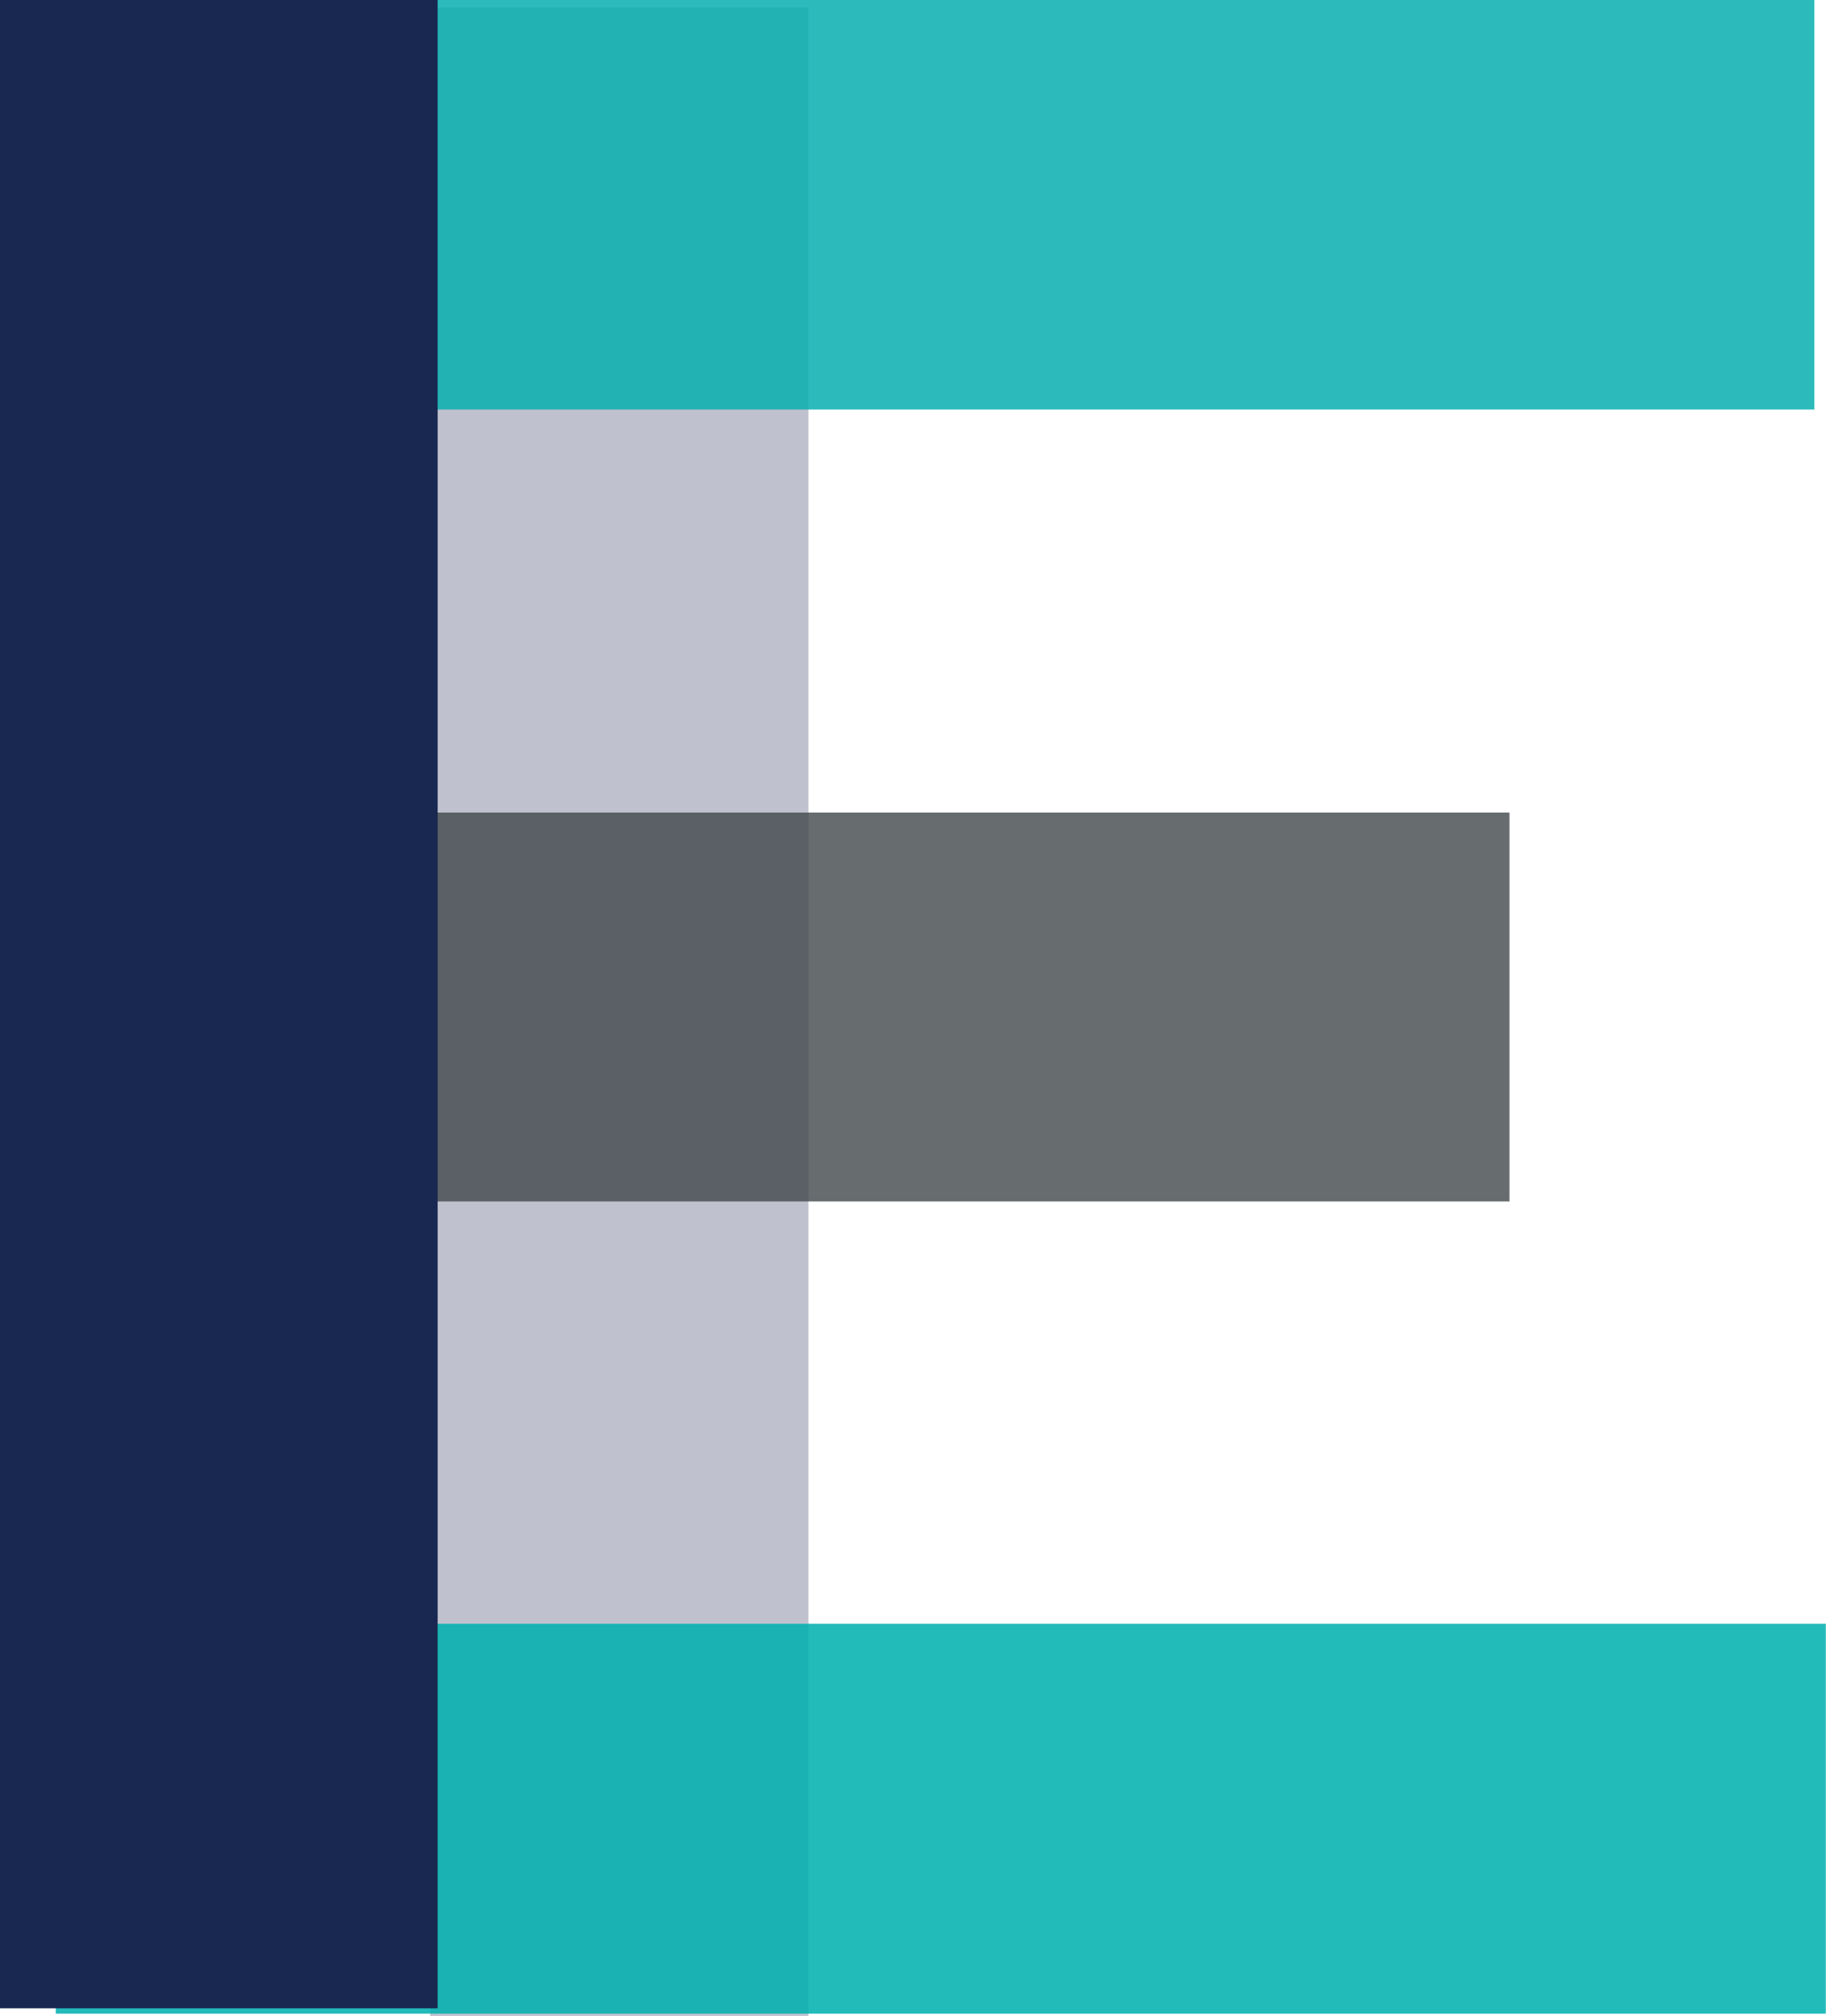
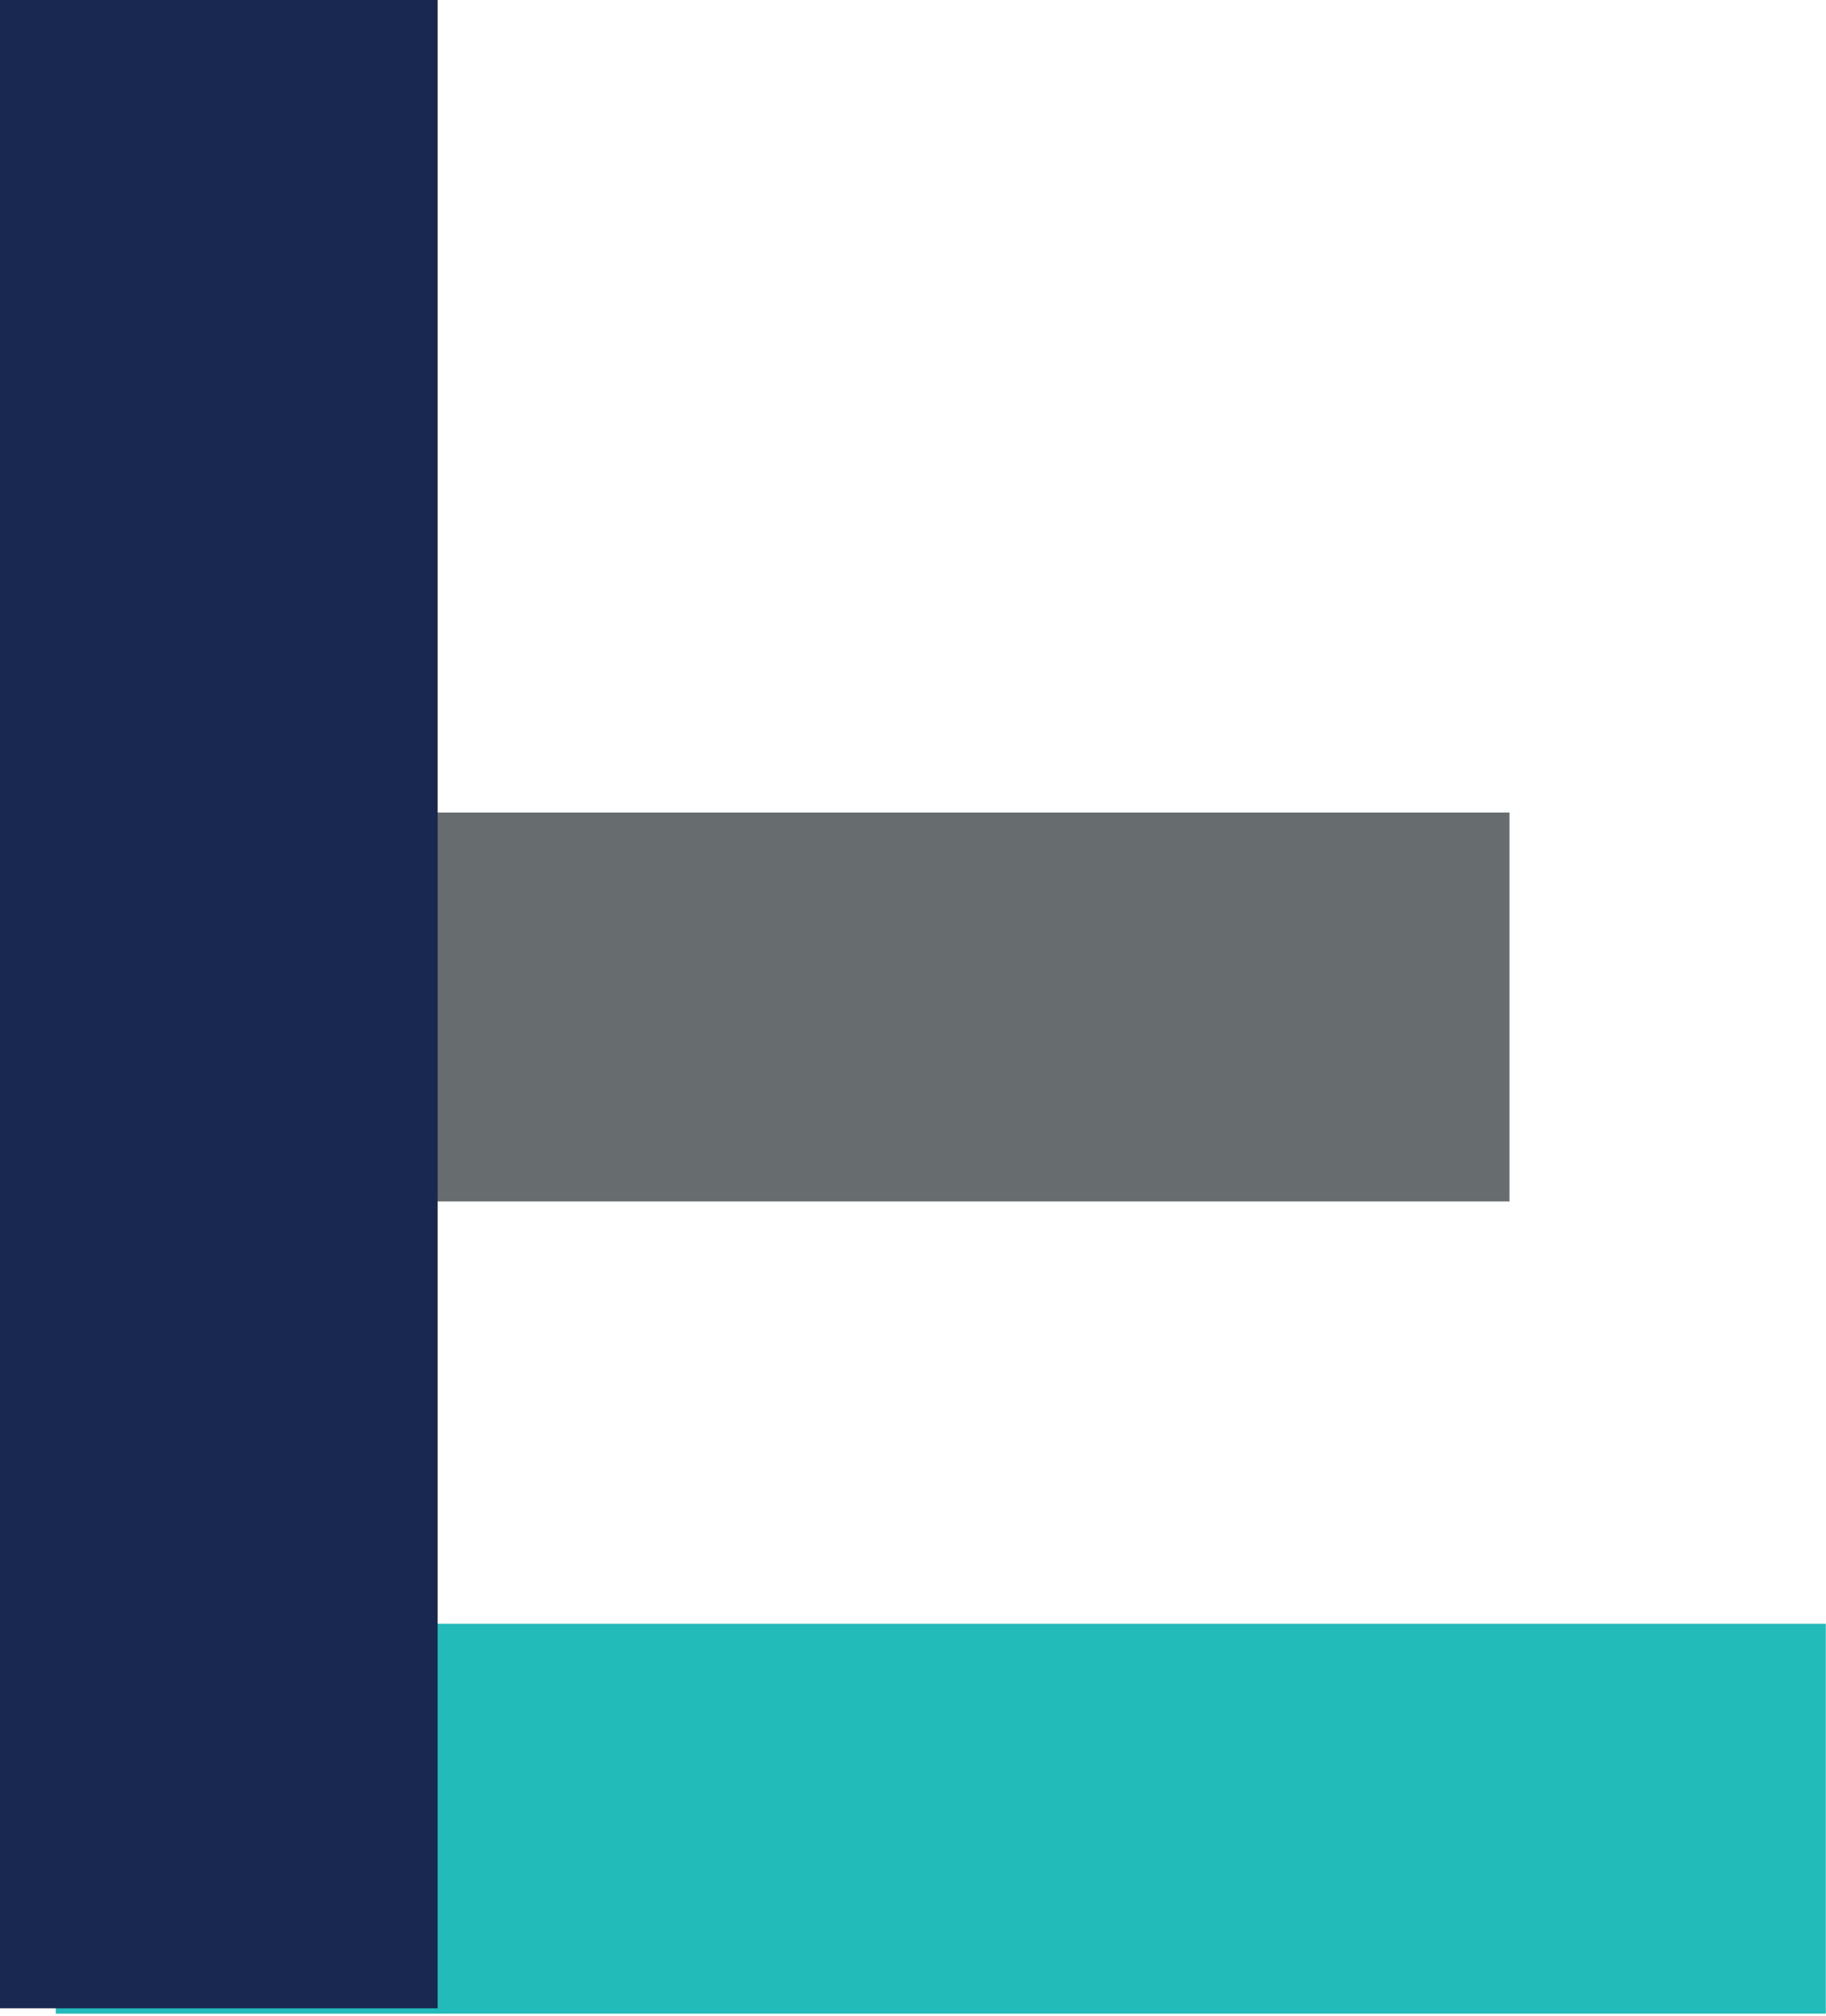
<svg xmlns="http://www.w3.org/2000/svg" id="Layer_2" data-name="Layer 2" viewBox="0 0 95.59 105.49">
  <defs>
    <style>
      .cls-1 {
        fill: #41484b;
      }

      .cls-1, .cls-2 {
        opacity: .8;
      }

      .cls-3 {
        fill: #192850;
      }

      .cls-2 {
        fill: #afb3c2;
      }

      .cls-4 {
        fill: #0bafb1;
      }

      .cls-4, .cls-5 {
        opacity: .86;
      }

      .cls-5 {
        fill: #00afb0;
      }
    </style>
  </defs>
  <g id="logo1">
    <g id="Layer_6" data-name="Layer 6">
-       <rect class="cls-2" x="22.52" y=".4" width="19.8" height="105.09" />
-     </g>
+       </g>
    <g id="Layer_3" data-name="Layer 3">
-       <rect class="cls-4" x="2.22" width="92.76" height="21.43" />
-     </g>
+       </g>
    <g id="Layer_4" data-name="Layer 4">
      <rect class="cls-1" x="2.27" y="42.52" width="76.75" height="20.35" />
    </g>
    <g id="Layer_5" data-name="Layer 5">
      <rect class="cls-5" x="2.92" y="84.97" width="92.66" height="20.4" />
    </g>
    <g id="Layer_2-2" data-name="Layer 2">
      <rect class="cls-3" width="22.91" height="105.09" />
    </g>
  </g>
</svg>